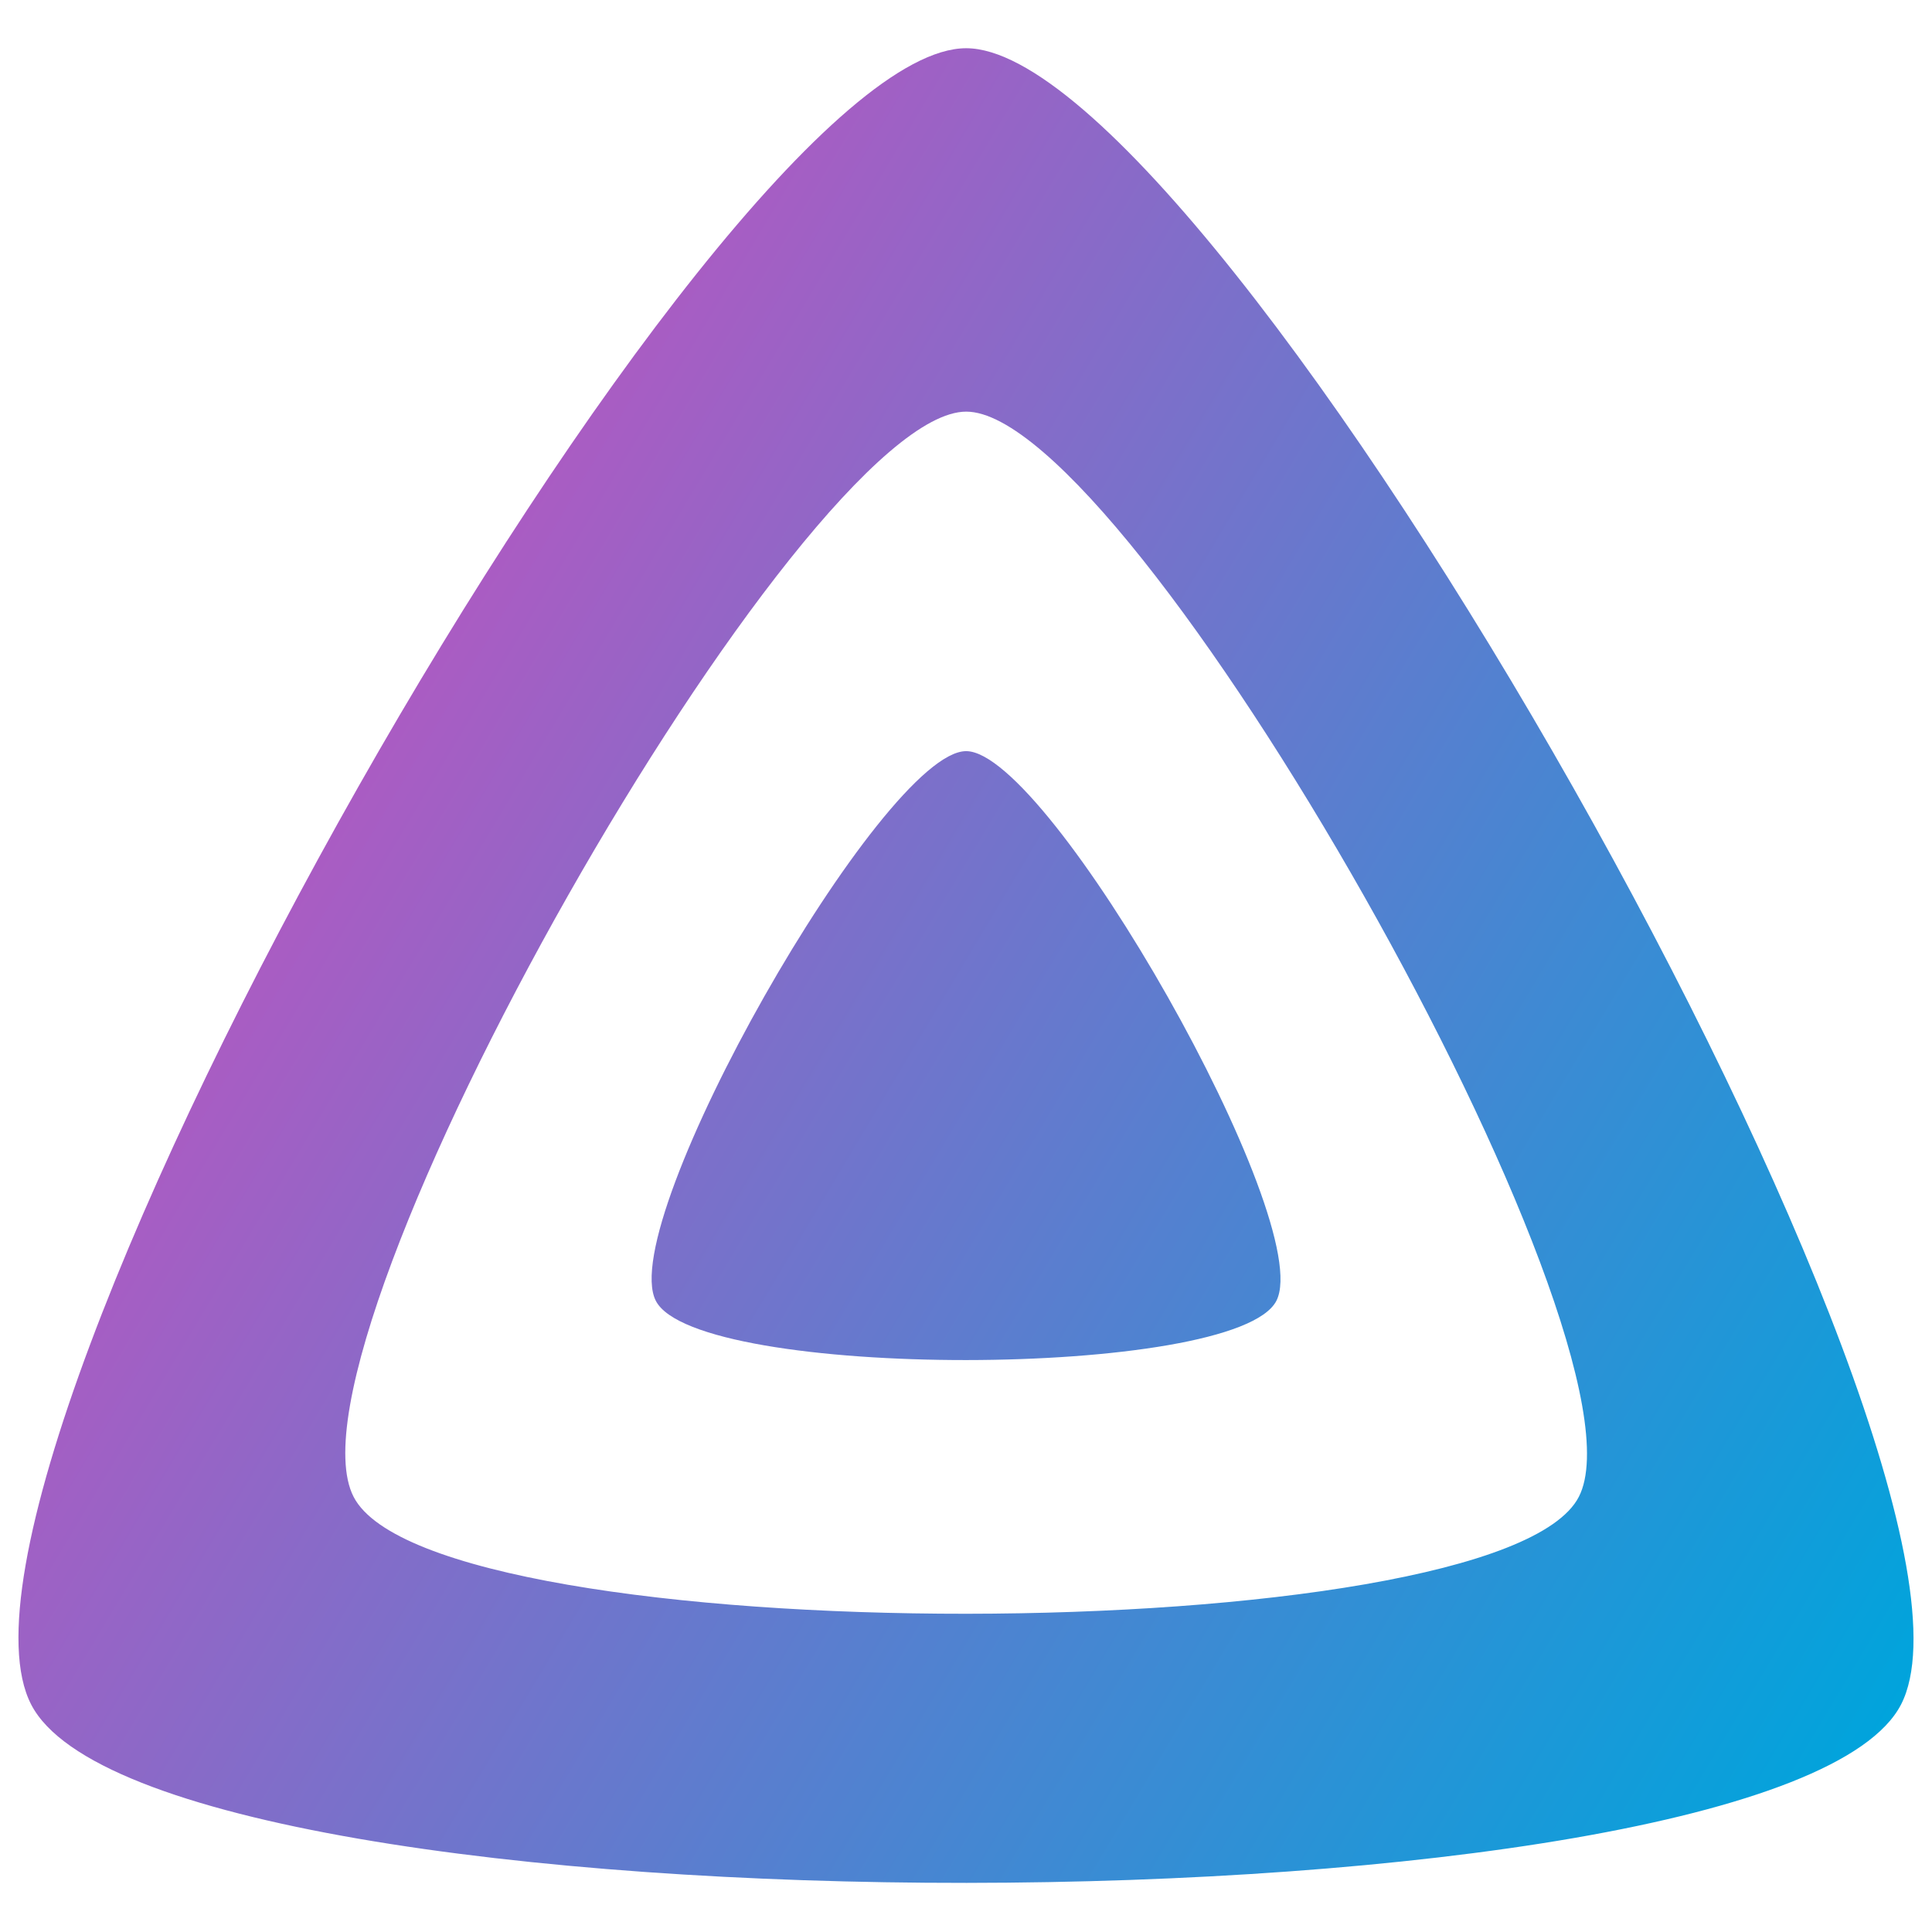
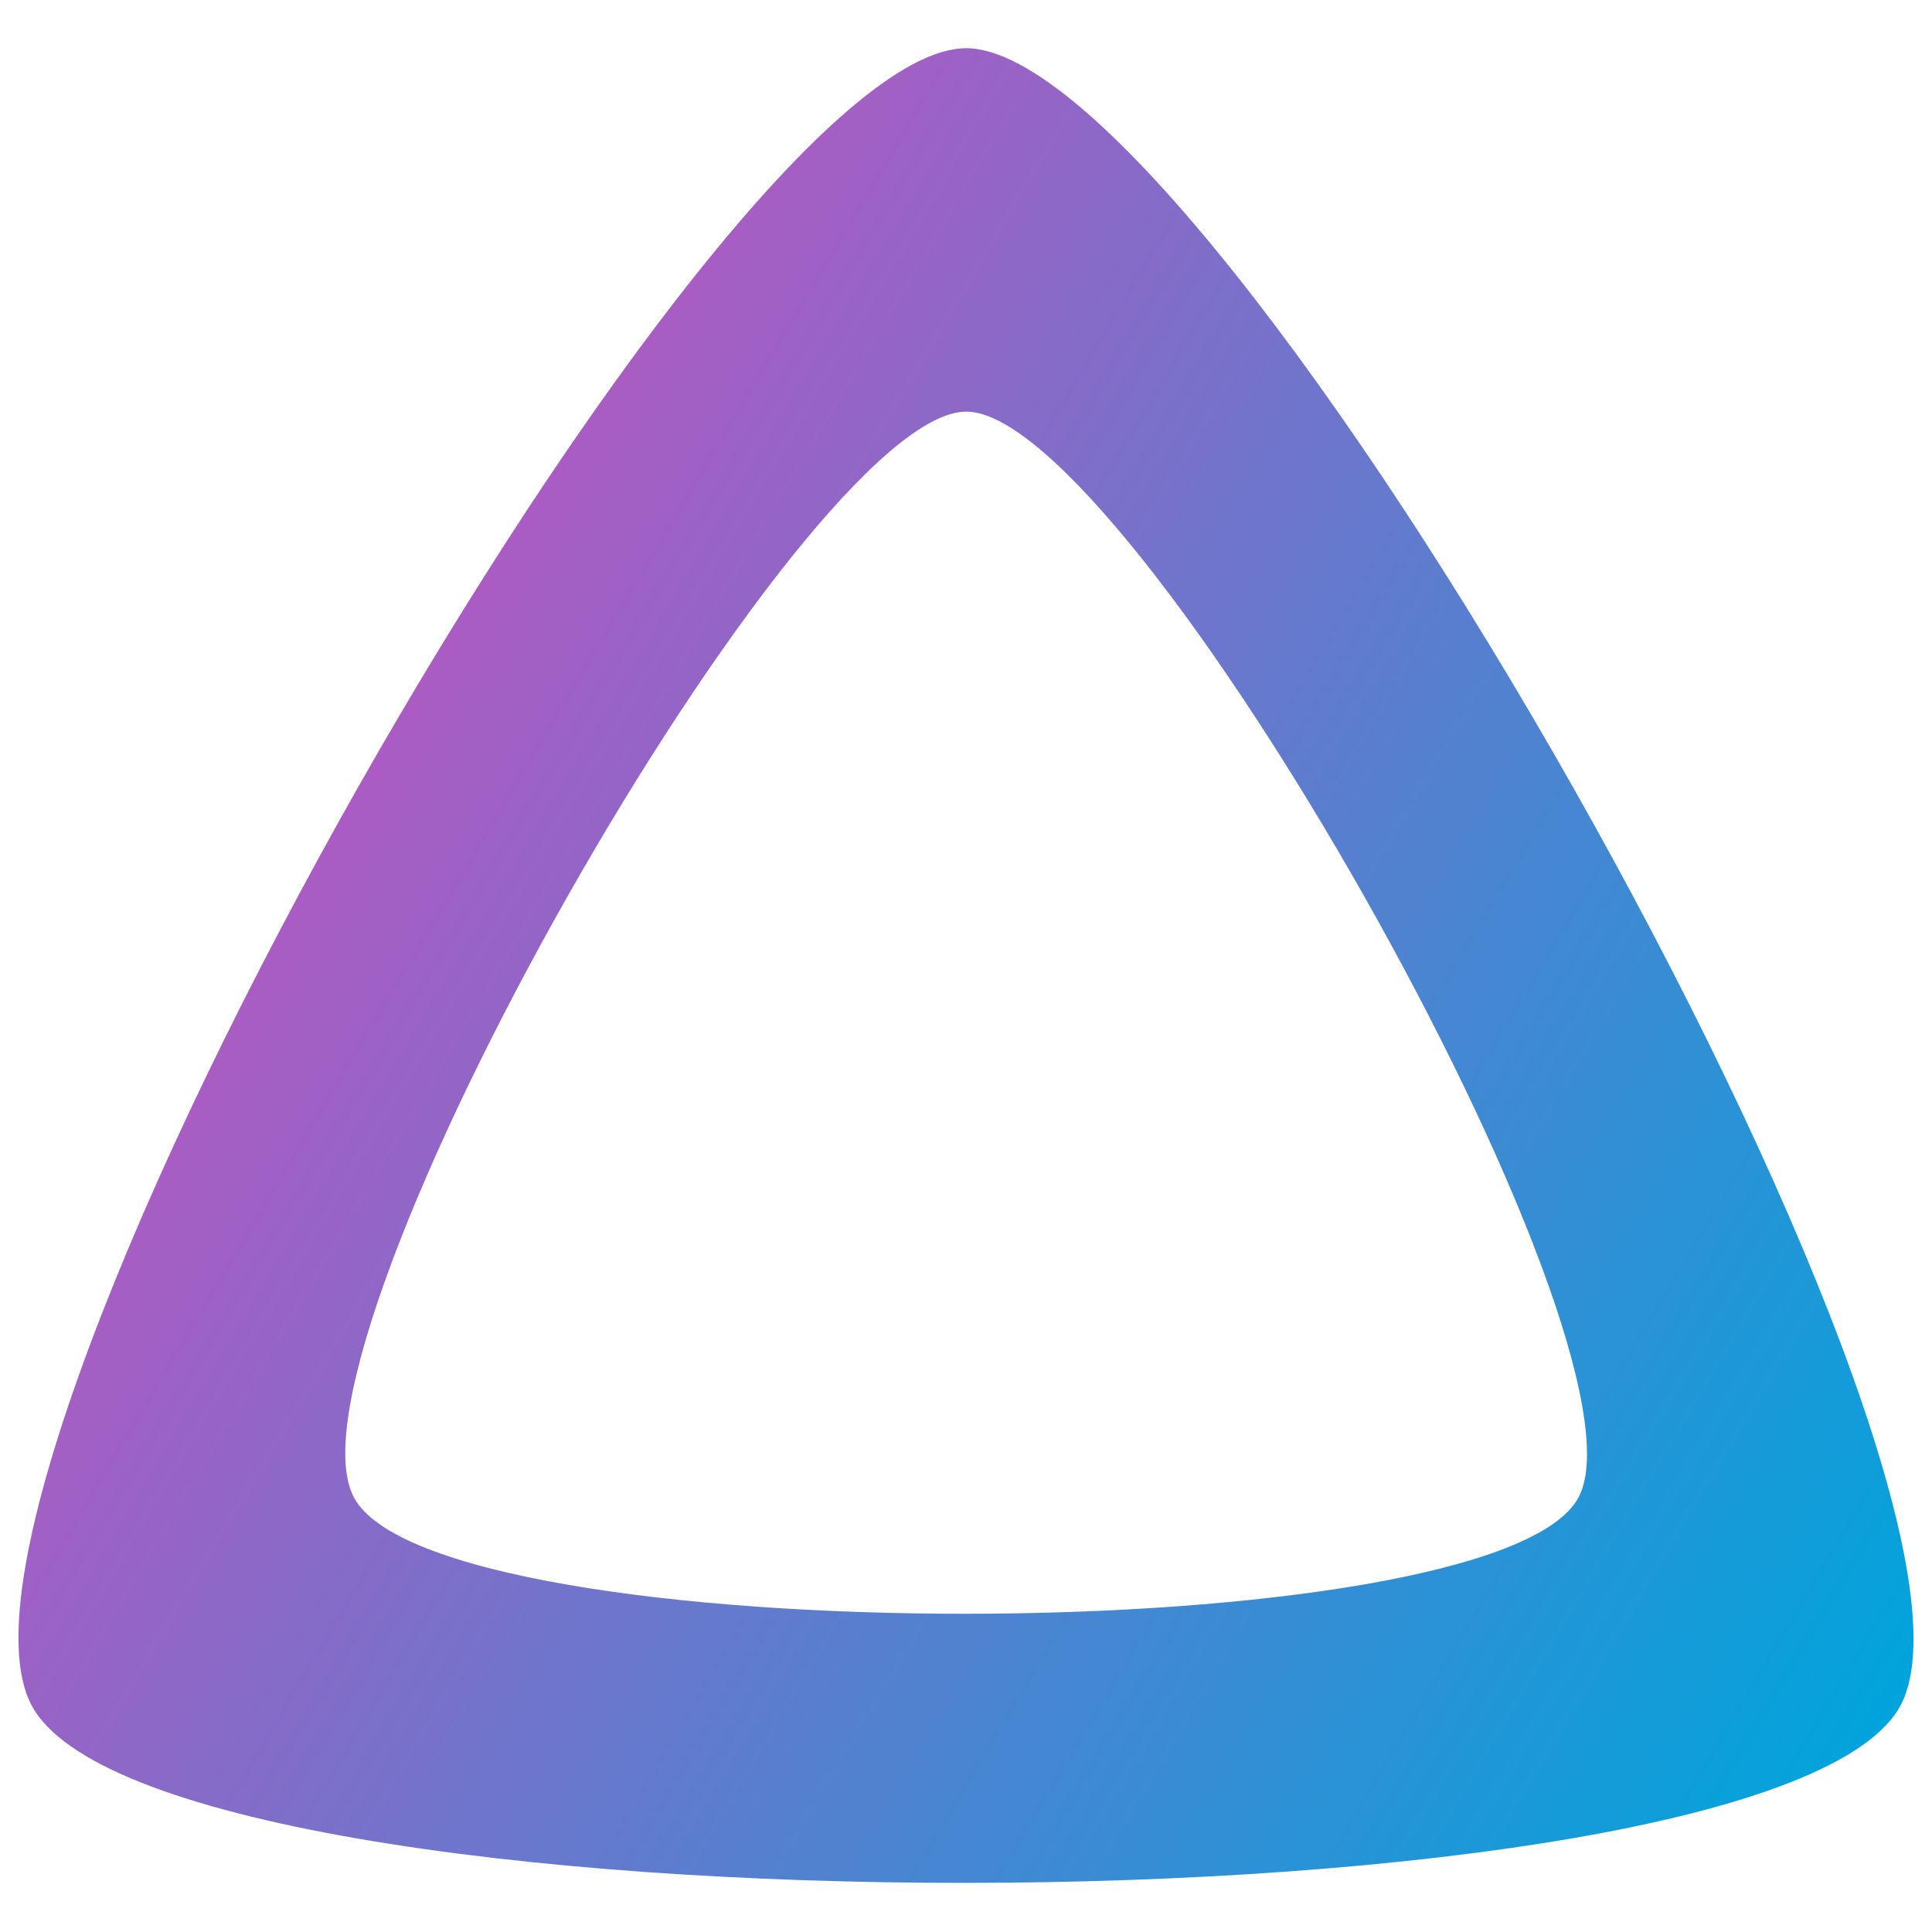
<svg xmlns="http://www.w3.org/2000/svg" xmlns:ns1="http://sodipodi.sourceforge.net/DTD/sodipodi-0.dtd" xmlns:ns2="http://www.inkscape.org/namespaces/inkscape" xmlns:xlink="http://www.w3.org/1999/xlink" aria-label="Jellyfin" role="img" viewBox="0 0 512 512" version="1.1" id="svg5" ns1:docname="jellyfin_logo.svg" ns2:version="1.3 (0e150ed6c4, 2023-07-21)">
  <ns1:namedview id="namedview5" pagecolor="#ffffff" bordercolor="#000000" borderopacity="0.25" ns2:showpageshadow="2" ns2:pageopacity="0.0" ns2:pagecheckerboard="0" ns2:deskcolor="#d1d1d1" ns2:zoom="1.002221" ns2:cx="205.04459" ns2:cy="307.31744" ns2:window-width="1920" ns2:window-height="1017" ns2:window-x="0" ns2:window-y="0" ns2:window-maximized="1" ns2:current-layer="svg5" />
  <defs id="defs2">
-     <path d="M190.56 329.07c8.63 17.3 122.4 17.12 130.93 0 8.52-17.1-47.9-119.78-65.46-119.8-17.57 0-74.1 102.5-65.47 119.8z" id="A" />
    <linearGradient id="B" gradientUnits="userSpaceOnUse" x1="126.15" y1="219.32" x2="457.68" y2="410.73">
      <stop offset="0%" stop-color="#aa5cc3" id="stop1" />
      <stop offset="100%" stop-color="#00a4dc" id="stop2" />
    </linearGradient>
    <path d="M58.75 417.03c25.97 52.15 368.86 51.55 394.55 0S308.93 56.08 256.03 56.08c-52.92 0-223.25 308.8-197.28 360.95zm68.04-45.25c-17.02-34.17 94.6-236.5 129.26-236.5 34.67 0 146.1 202.7 129.26 236.5-16.83 33.8-241.5 34.17-258.52 0z" id="C" />
  </defs>
  <use xlink:href="#A" fill="url(#B)" id="use2" style="fill:url(#B)" transform="matrix(1.256,0,0,1.216,-65.54,-55.413)" />
  <use xlink:href="#A" fill-opacity="0" stroke="#000000" stroke-opacity="0" id="use3" transform="matrix(1.256,0,0,1.216,-65.54,-55.413)" />
  <use xlink:href="#C" fill="url(#B)" id="use4" style="fill:url(#B)" transform="matrix(1.256,0,0,1.216,-65.54,-55.413)" />
  <use xlink:href="#C" fill-opacity="0" stroke="#000000" stroke-opacity="0" id="use5" transform="matrix(1.256,0,0,1.216,-65.54,-55.413)" />
</svg>